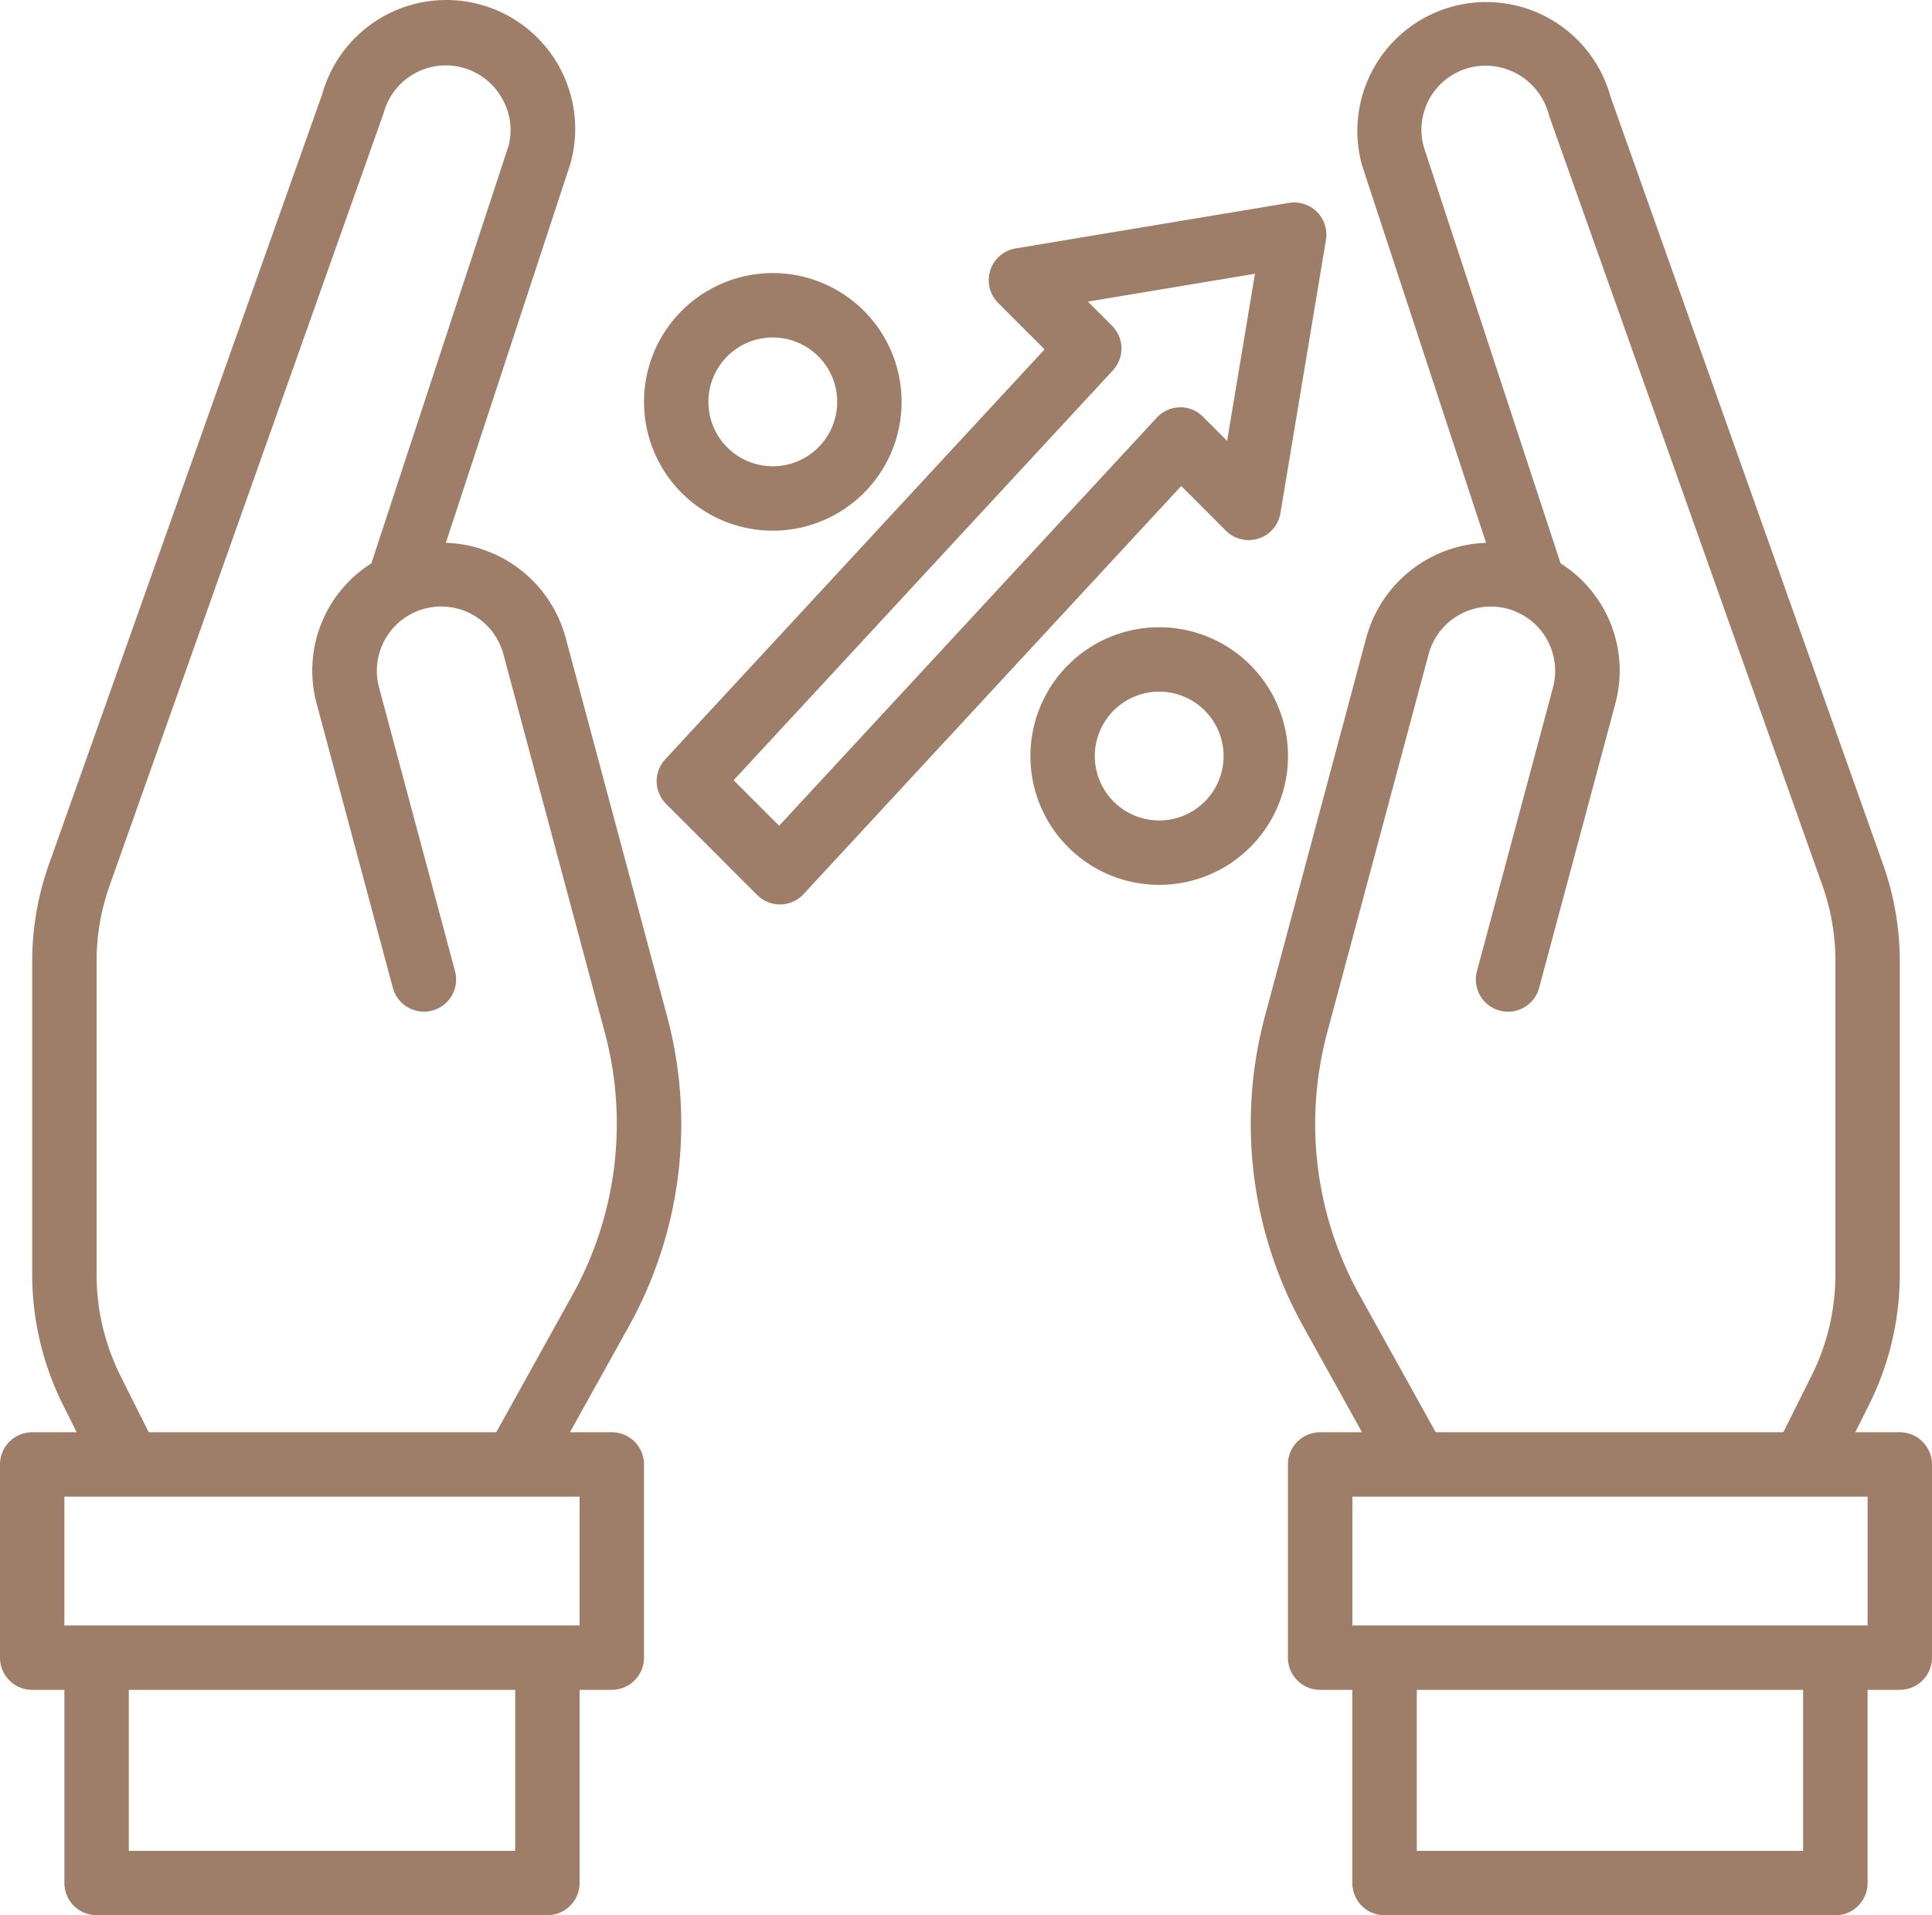
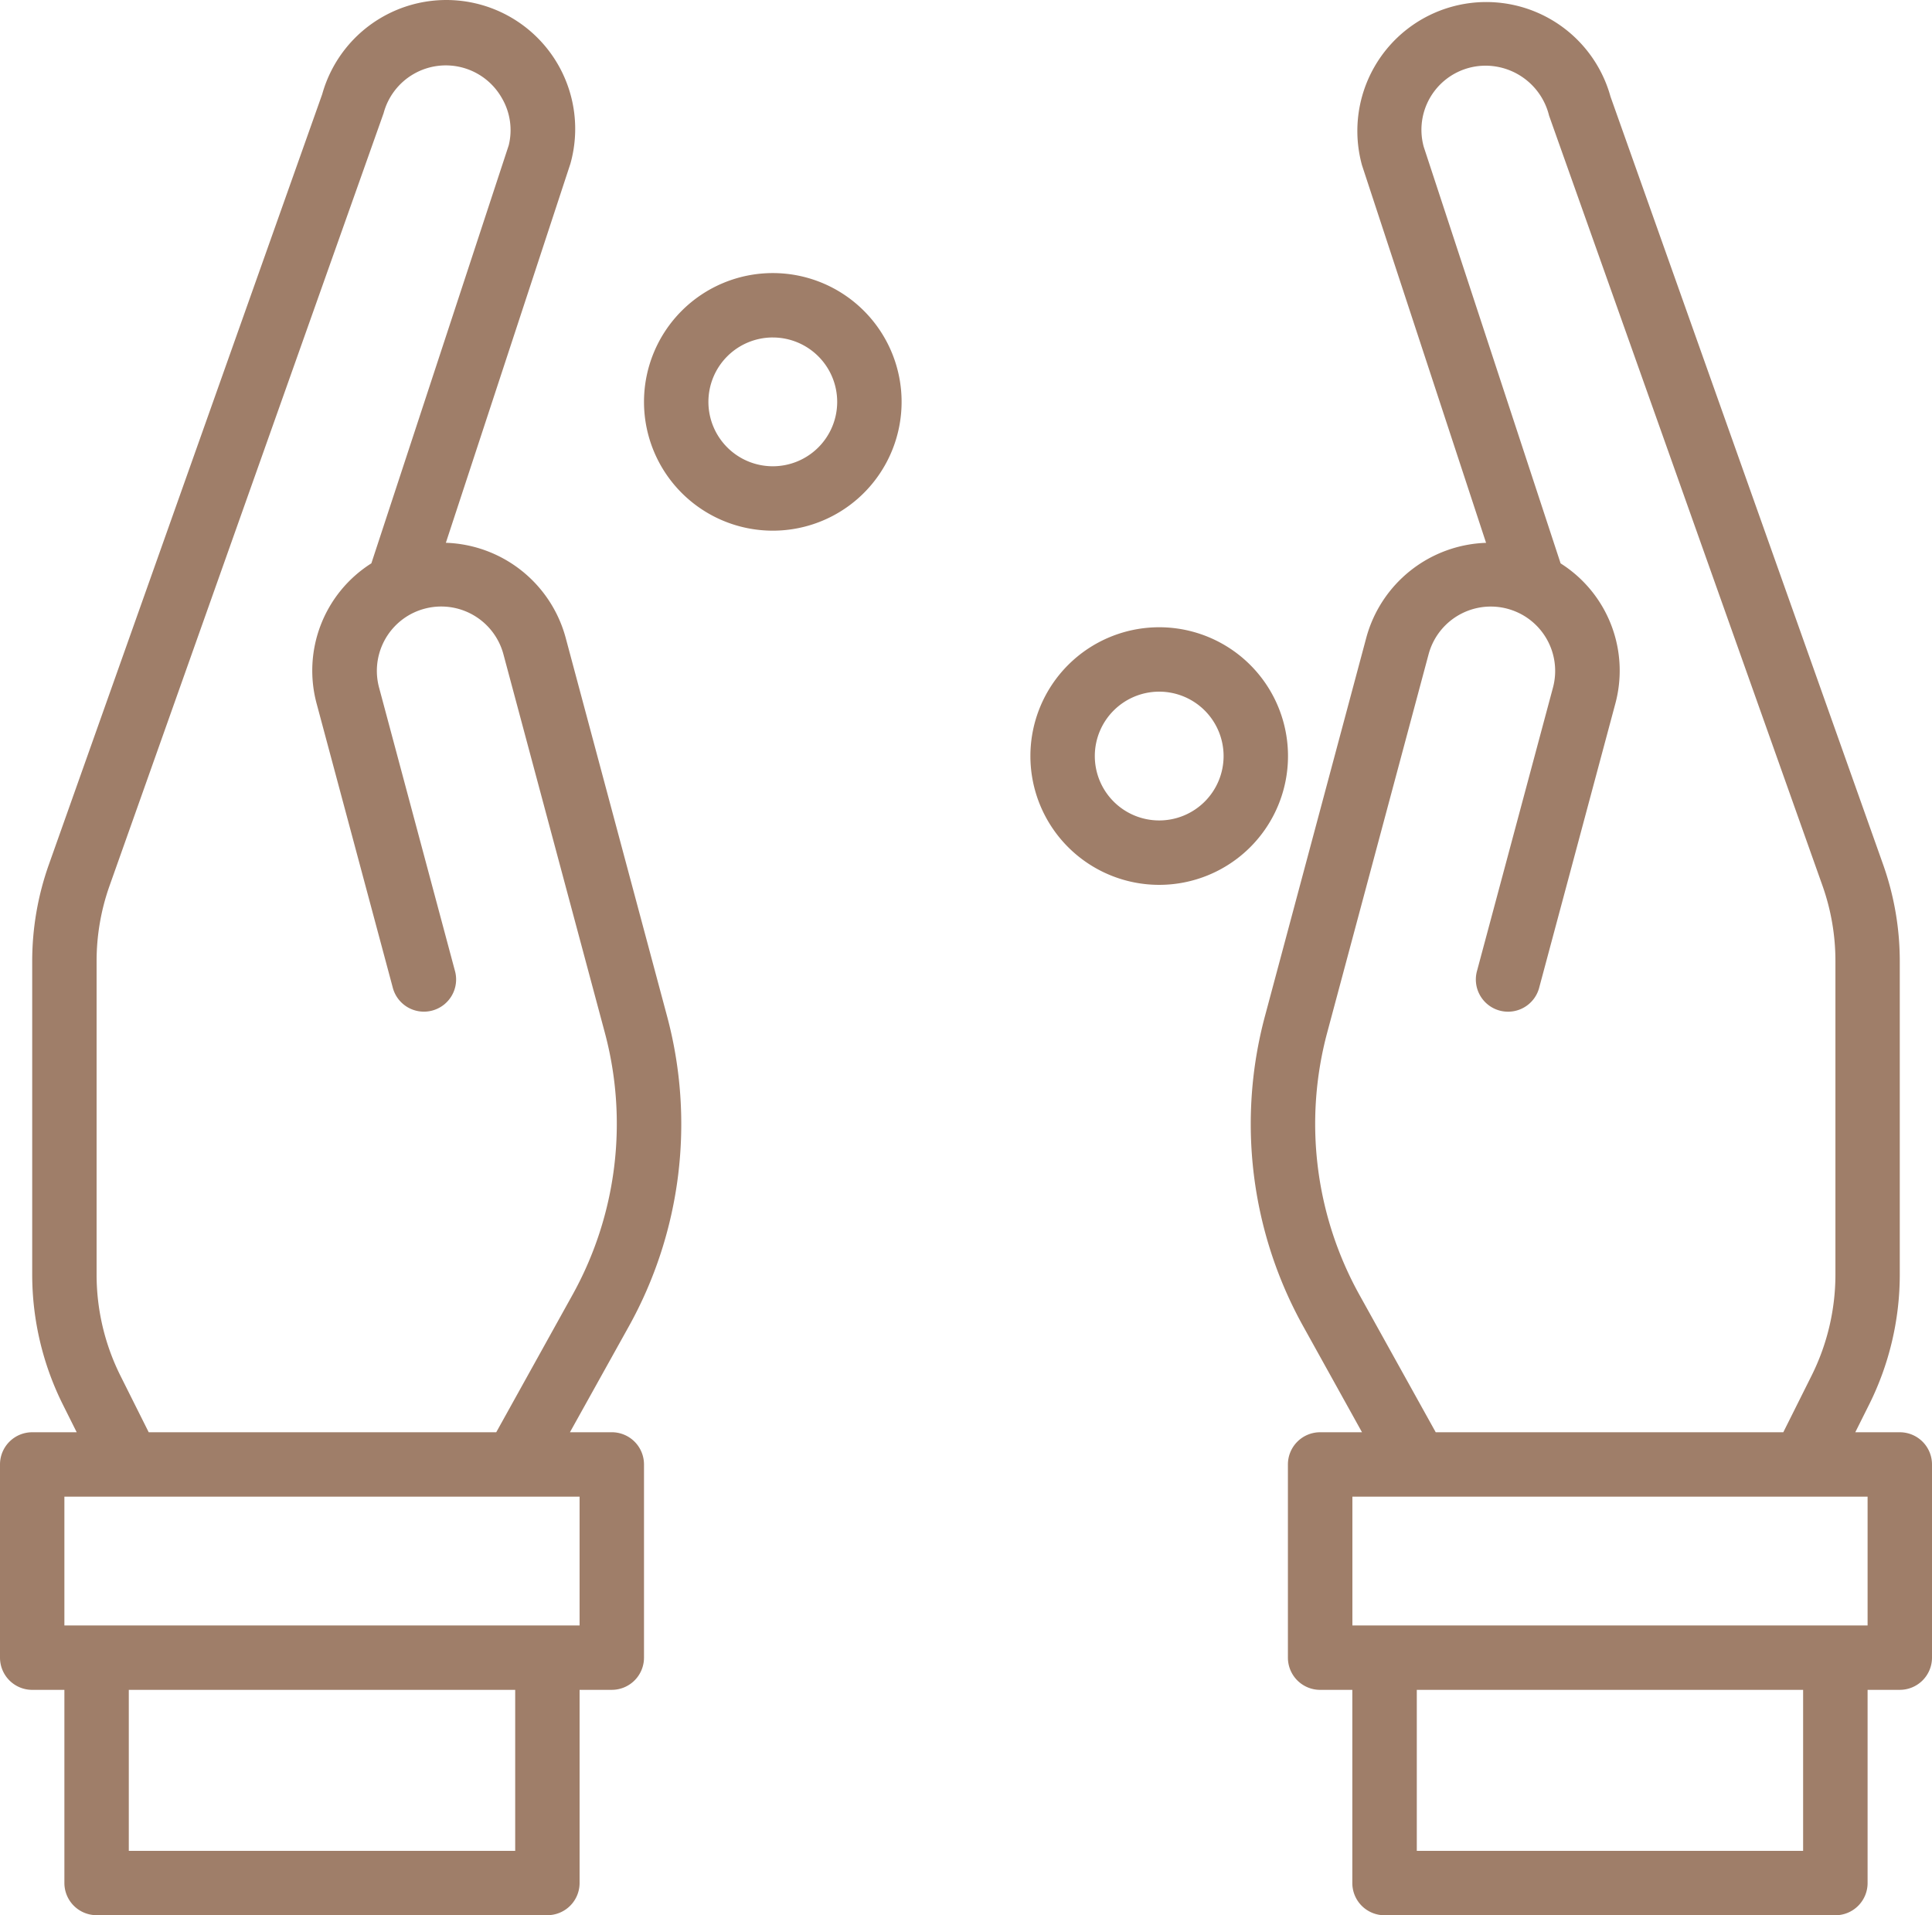
<svg xmlns="http://www.w3.org/2000/svg" id="Component_12_1" data-name="Component 12 – 1" width="112.125" height="111.153" viewBox="0 0 112.125 111.153">
  <path id="Path_278" data-name="Path 278" d="M78.511,85.587H75.928l.807-1.615a16.912,16.912,0,0,0,1.775-7.522V58.26a16.787,16.787,0,0,0-.968-5.625L61.722,8.073A7.479,7.479,0,1,0,47.3,12.056l7.2,21.913a7.458,7.458,0,0,0-6.95,5.5L41.68,61.39a24.174,24.174,0,0,0,2.229,18.086L47.3,85.587H44.873A1.869,1.869,0,0,0,43,87.455V98.668a1.869,1.869,0,0,0,1.869,1.869h1.869v11.212a1.869,1.869,0,0,0,1.869,1.869H74.773a1.869,1.869,0,0,0,1.869-1.869V100.536h1.869a1.869,1.869,0,0,0,1.869-1.869V87.455A1.869,1.869,0,0,0,78.511,85.587ZM47.176,77.659a20.459,20.459,0,0,1-1.887-15.3l5.875-21.922a3.737,3.737,0,0,1,5.247-2.392l.028.013a3.737,3.737,0,0,1,1.943,4.315l-4.4,16.413a1.869,1.869,0,1,0,3.61.966l4.4-16.413a7.365,7.365,0,0,0-3.166-8.178L50.883,10.987A3.721,3.721,0,0,1,54.5,6.277a3.8,3.8,0,0,1,3.657,2.9l15.871,44.7a13.082,13.082,0,0,1,.747,4.375V76.45A13.139,13.139,0,0,1,73.392,82.3L71.75,85.587H51.578ZM72.9,109.88H50.48v-9.344H72.9ZM76.642,96.8h-29.9V89.324h29.9Z" transform="translate(31.745 -2.465)" fill="#9f7e69" />
-   <path id="Path_279" data-name="Path 279" d="M55.427,27.855a1.869,1.869,0,0,0,3.166-1.013l2.642-15.858a1.869,1.869,0,0,0-2.151-2.151L43.226,11.475a1.869,1.869,0,0,0-1.013,3.166l2.693,2.693L22.891,41.123a1.869,1.869,0,0,0,.05,2.59L28.226,49a1.869,1.869,0,0,0,1.321.548h.036a1.869,1.869,0,0,0,1.336-.6L52.837,25.263ZM51.413,21.3,29.5,44.982l-2.641-2.642L48.87,18.552a1.869,1.869,0,0,0-.049-2.59l-1.4-1.4,9.695-1.616L55.5,22.645l-1.4-1.4a1.818,1.818,0,0,0-1.359-.548A1.869,1.869,0,0,0,51.413,21.3Z" transform="translate(15.717 2.942)" fill="#9f7e69" />
  <path id="Path_280" data-name="Path 280" d="M40.7,61.445,34.826,39.521a7.46,7.46,0,0,0-6.95-5.5l7.23-22.008A7.478,7.478,0,1,0,20.7,7.986L4.837,52.692a16.768,16.768,0,0,0-.968,5.623v18.19a16.912,16.912,0,0,0,1.775,7.522l.807,1.615H3.869A1.869,1.869,0,0,0,2,87.51V98.723a1.869,1.869,0,0,0,1.869,1.869H5.737V111.8a1.869,1.869,0,0,0,1.869,1.869H33.768a1.869,1.869,0,0,0,1.869-1.869V100.591h1.869a1.869,1.869,0,0,0,1.869-1.869V87.51a1.869,1.869,0,0,0-1.869-1.869H35.077l3.4-6.111A24.174,24.174,0,0,0,40.7,61.445Zm-8.8,48.49H9.475v-9.344H31.9Zm3.737-13.081H5.737V89.379h29.9ZM35.2,77.714l-4.4,7.927H10.63L8.987,82.356a13.139,13.139,0,0,1-1.381-5.851V58.315a13.081,13.081,0,0,1,.747-4.375L24.262,9.091A3.737,3.737,0,0,1,31.119,8.2a3.68,3.68,0,0,1,.407,2.747L23.552,35.214a7.365,7.365,0,0,0-3.166,8.178l4.4,16.413a1.869,1.869,0,1,0,3.61-.966L24,42.425A3.737,3.737,0,0,1,25.94,38.11l.028-.013a3.7,3.7,0,0,1,.671-.25,3.737,3.737,0,0,1,4.577,2.642l5.875,21.922A20.459,20.459,0,0,1,35.2,77.714Z" transform="translate(-2 -2.52)" fill="#9f7e69" />
  <path id="Path_281" data-name="Path 281" d="M41.475,22a7.475,7.475,0,1,0,7.475,7.475A7.475,7.475,0,0,0,41.475,22Zm0,11.212a3.737,3.737,0,1,1,3.737-3.737A3.737,3.737,0,0,1,41.475,33.212Z" transform="translate(25.8 14.403)" fill="#9f7e69" />
  <path id="Path_282" data-name="Path 282" d="M29.475,25.95A7.475,7.475,0,1,0,22,18.475,7.475,7.475,0,0,0,29.475,25.95Zm0-11.212a3.737,3.737,0,1,1-3.737,3.737A3.737,3.737,0,0,1,29.475,14.737Z" transform="translate(15.375 4.848)" fill="#9f7e69" />
</svg>